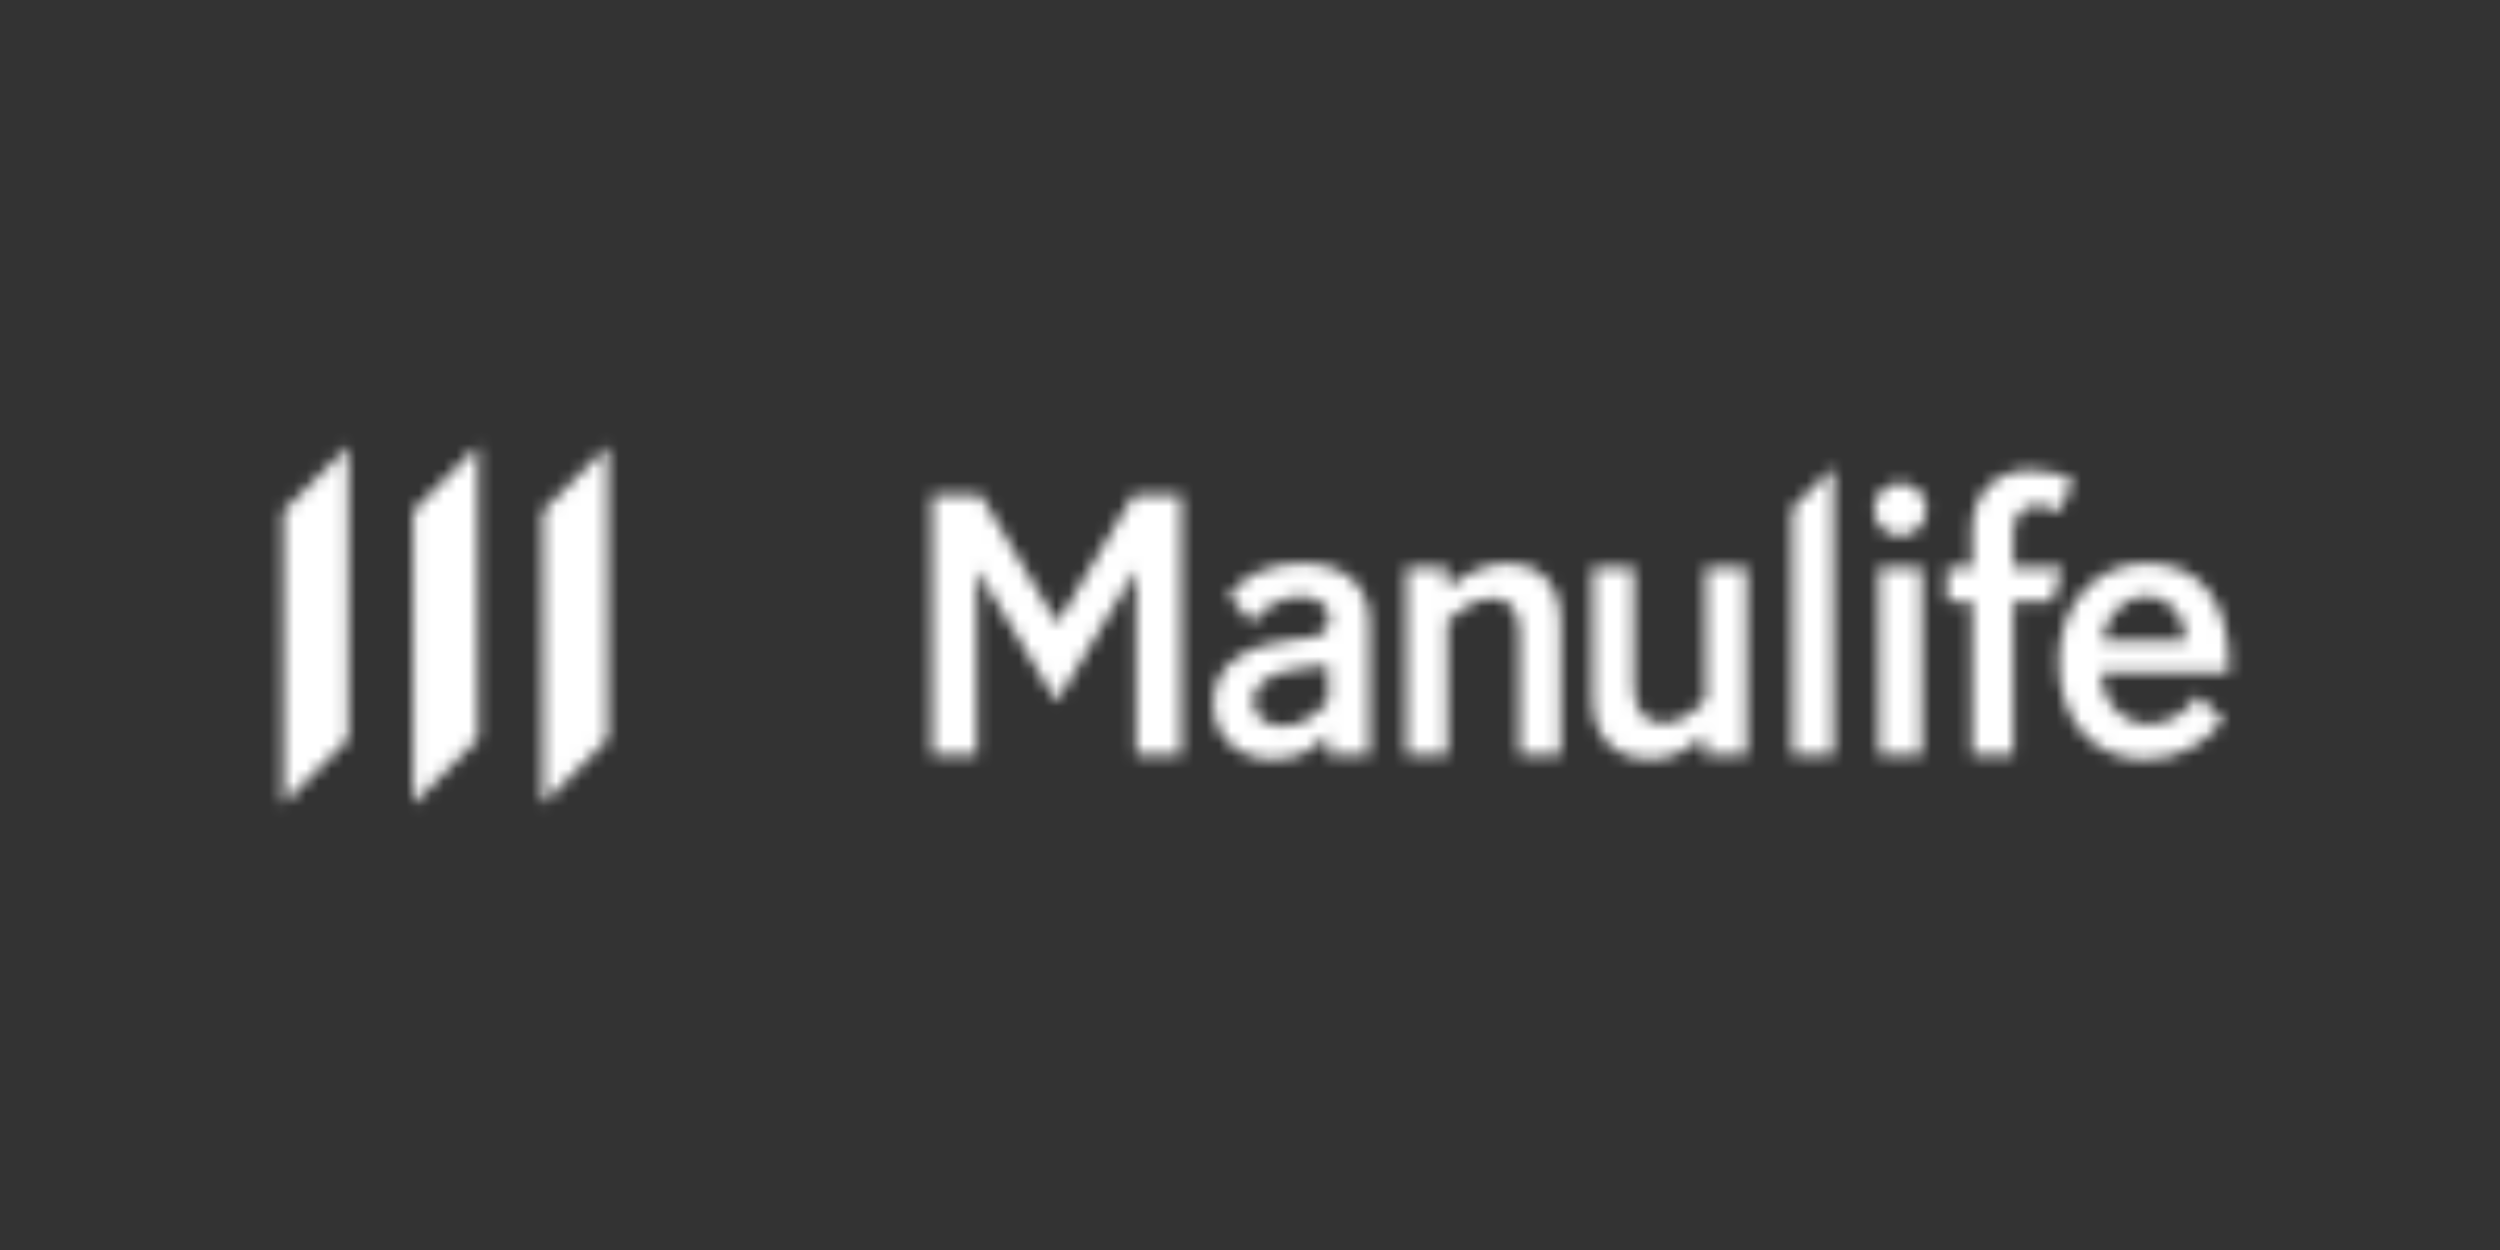
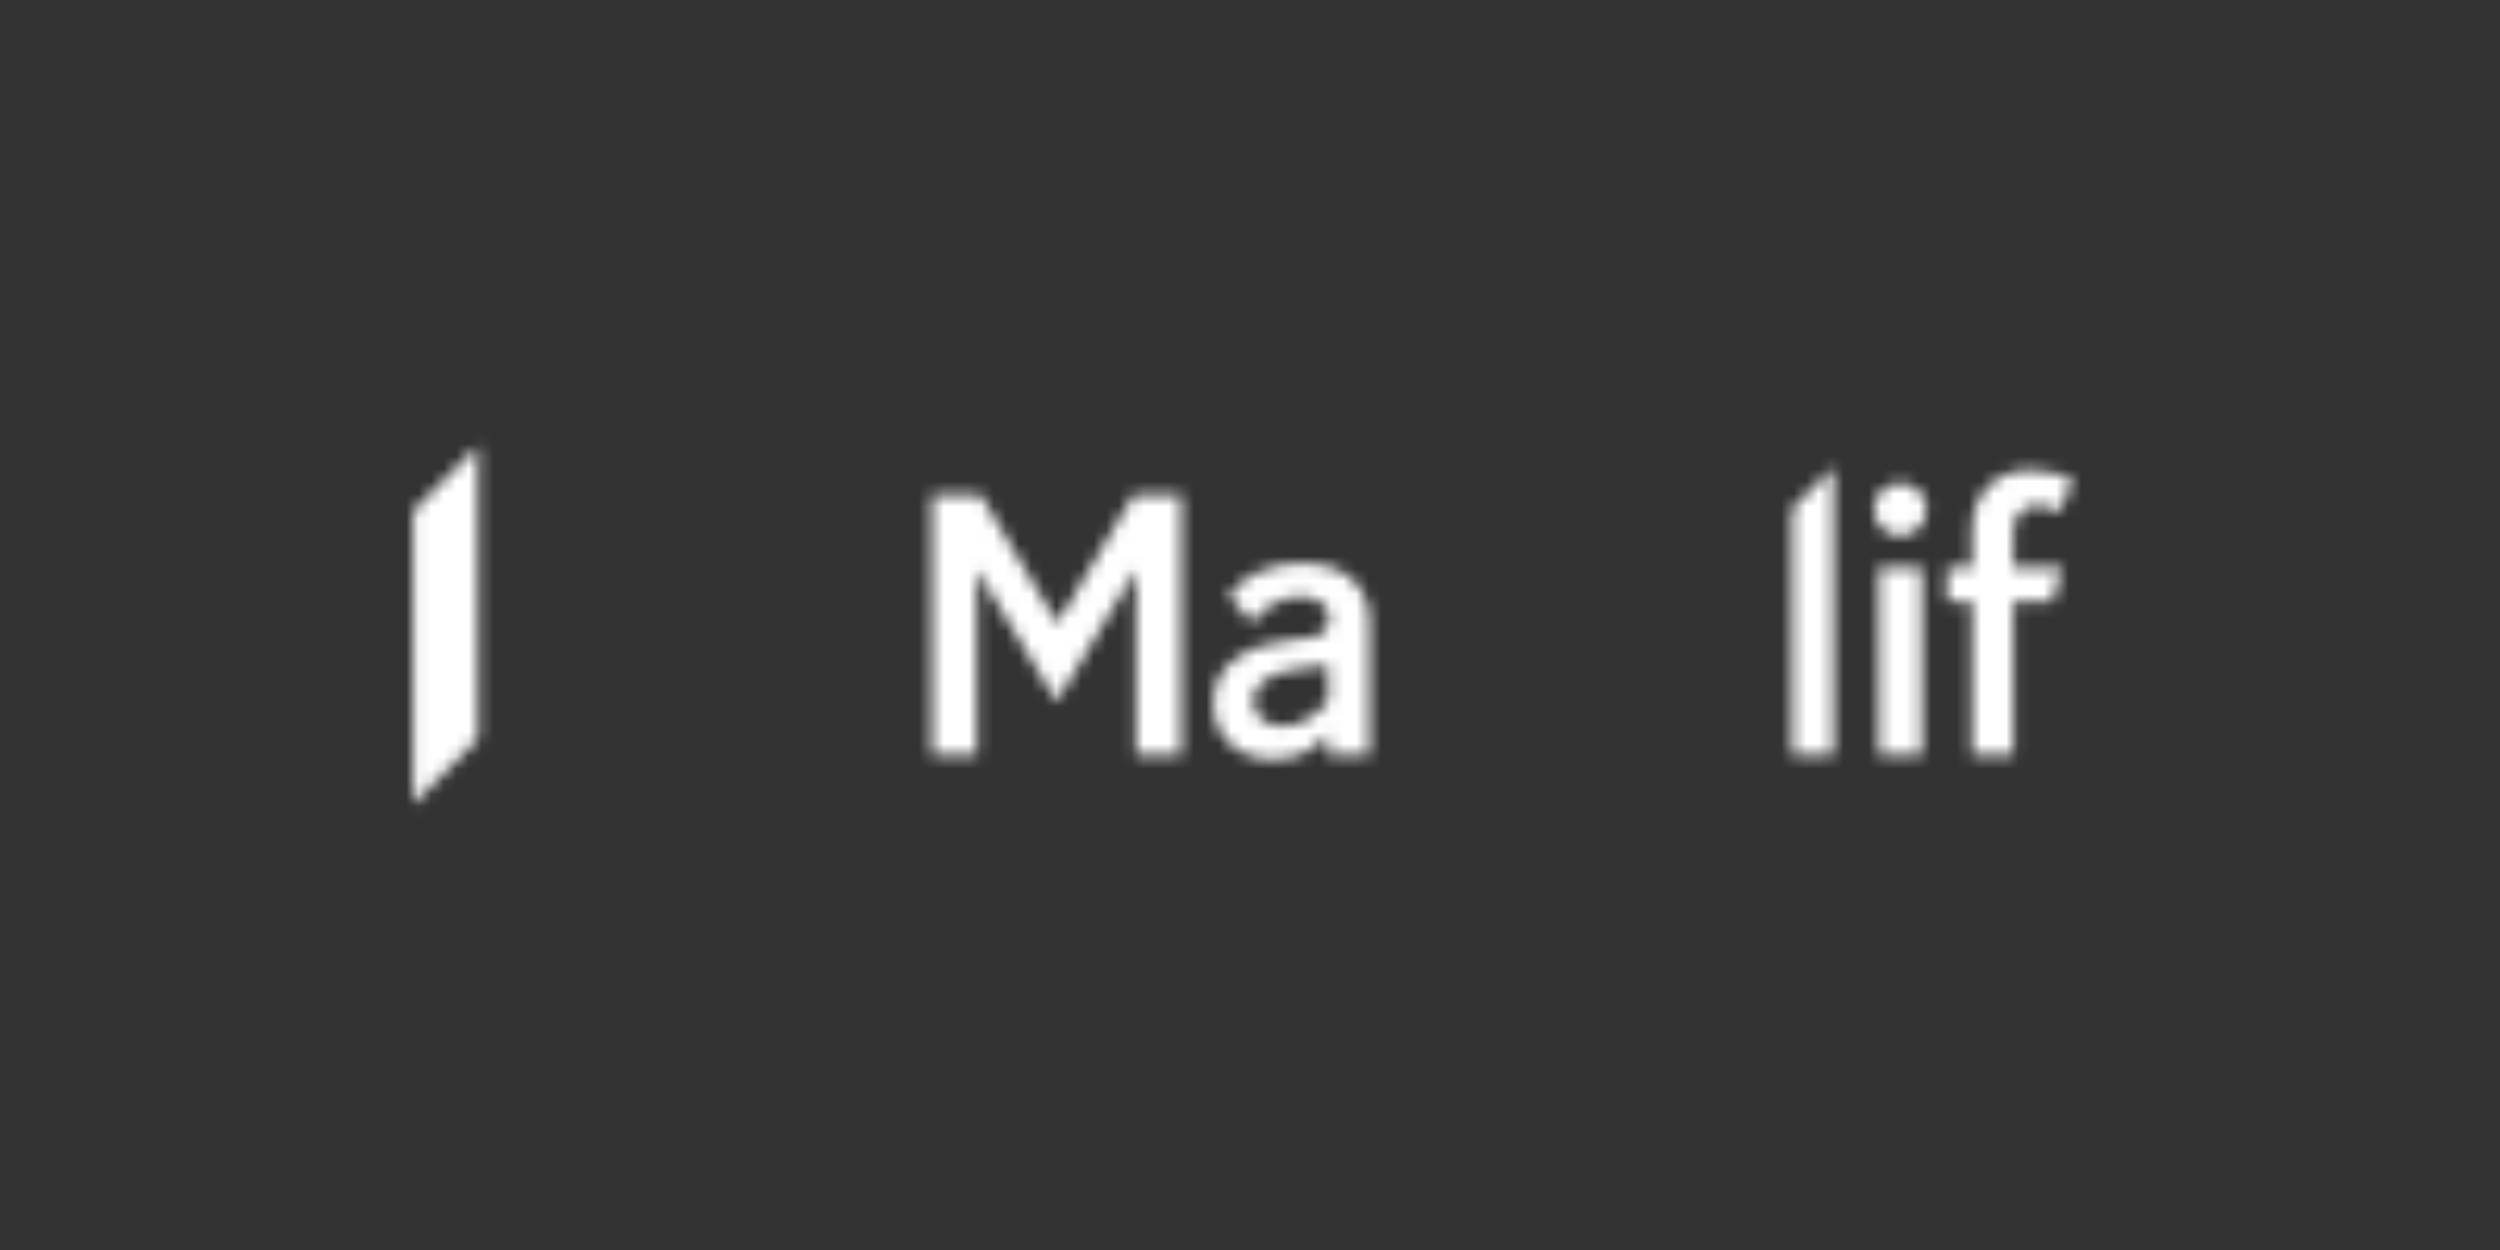
<svg xmlns="http://www.w3.org/2000/svg" width="200" height="100" viewBox="0 0 200 100" fill="none">
  <rect x="0" y="0" width="200" height="100" fill="#333333" stroke="none" />
  <mask id="mask0_181_692" style="mask-type:alpha" maskUnits="userSpaceOnUse" x="22" y="35" width="157" height="30">
    <path d="M106.201 53.234L103.951 53.502C101.994 53.746 100.279 54.444 100.279 56.111C100.279 57.295 101.297 58.103 102.61 58.103C104.165 58.103 105.45 57.08 106.255 56.057V53.234L106.201 53.234ZM106.228 60.415V58.721C105.425 59.663 104.138 60.765 101.859 60.765C99.234 60.765 97.062 59.097 97.062 56.246C97.062 52.775 100.305 51.513 103.468 51.163L104.7 51.027C105.906 50.919 106.334 50.248 106.334 49.441C106.334 48.446 105.398 47.72 103.978 47.72C102.343 47.72 100.761 48.902 100.172 49.843L98.295 47.612C99.447 46.104 101.485 45.056 104.138 45.056C107.567 45.056 109.551 46.831 109.551 49.789V60.415L106.228 60.415Z" fill="black" />
-     <path d="M115.792 60.416H112.496V45.407H115.792V47.101C116.971 46.024 118.739 45.055 120.67 45.055C122.438 45.055 124.848 46.08 124.848 49.737V60.416H121.554V50.597C121.554 49.118 120.937 47.853 119.41 47.853C118.15 47.853 116.543 48.928 115.792 49.63V60.416Z" fill="black" />
-     <path d="M136.447 45.406H139.743V60.416H136.339V58.803C135.428 59.663 133.954 60.766 132.024 60.766C130.096 60.766 127.416 59.743 127.416 55.978V45.406H130.712V54.901C130.712 56.651 131.463 57.861 133.016 57.861C134.303 57.861 135.509 57.026 136.447 55.978V45.406Z" fill="black" />
    <path d="M146.679 60.416H143.383V40.671L146.679 37.39V60.416Z" fill="black" />
    <path d="M153.751 60.416H150.321V45.406H153.751V60.416ZM152.037 38.654C153.162 38.654 154.125 39.596 154.125 40.752C154.125 41.908 153.162 42.877 152.037 42.877C150.883 42.877 149.918 41.908 149.918 40.752C149.918 39.596 150.883 38.654 152.037 38.654Z" fill="black" />
    <path d="M164.201 48.15H161.065V60.417H157.771V48.15H155.76V45.406H157.771V42.312C157.771 39.837 159.35 37.605 162.46 37.605C163.906 37.605 165.112 38.008 165.835 38.384L164.79 40.968C164.334 40.699 163.638 40.43 162.968 40.43C161.922 40.43 161.065 41.209 161.065 42.501V45.406H164.977L164.201 48.15Z" fill="black" />
-     <path d="M174.863 51.27C174.863 49.442 173.711 47.719 171.702 47.719C169.773 47.719 168.271 49.549 168.217 51.27H174.863ZM168.111 53.799C168.138 56.22 169.879 57.941 171.942 57.941C173.497 57.941 175.104 56.893 175.801 55.628L177.864 57.564C176.658 59.339 174.327 60.764 171.621 60.764C167.36 60.764 164.707 57.537 164.707 52.91C164.707 48.446 167.573 45.057 171.727 45.057C175.693 45.057 178.48 47.665 178.319 53.799H168.111Z" fill="black" />
    <path d="M78.149 60.416H74.559V39.581H78.444L84.554 49.832H84.608L90.69 39.581H94.496V60.416H90.877V45.661H90.825L84.526 56.154L78.203 45.661H78.149V60.416Z" fill="black" />
-     <path d="M43.428 40.886V64.323L48.616 59.113V35.677L43.428 40.886Z" fill="#00AC5B" />
    <path d="M33.051 64.323L38.239 59.114V35.676L33.051 40.885V64.323Z" fill="#00AC5B" />
-     <path d="M22.674 64.323L27.862 59.114V35.676L22.674 40.885V64.323Z" fill="#00AC5B" />
  </mask>
  <g mask="url(#mask0_181_692)">
    <rect width="200" height="100" fill="white" />
  </g>
</svg>